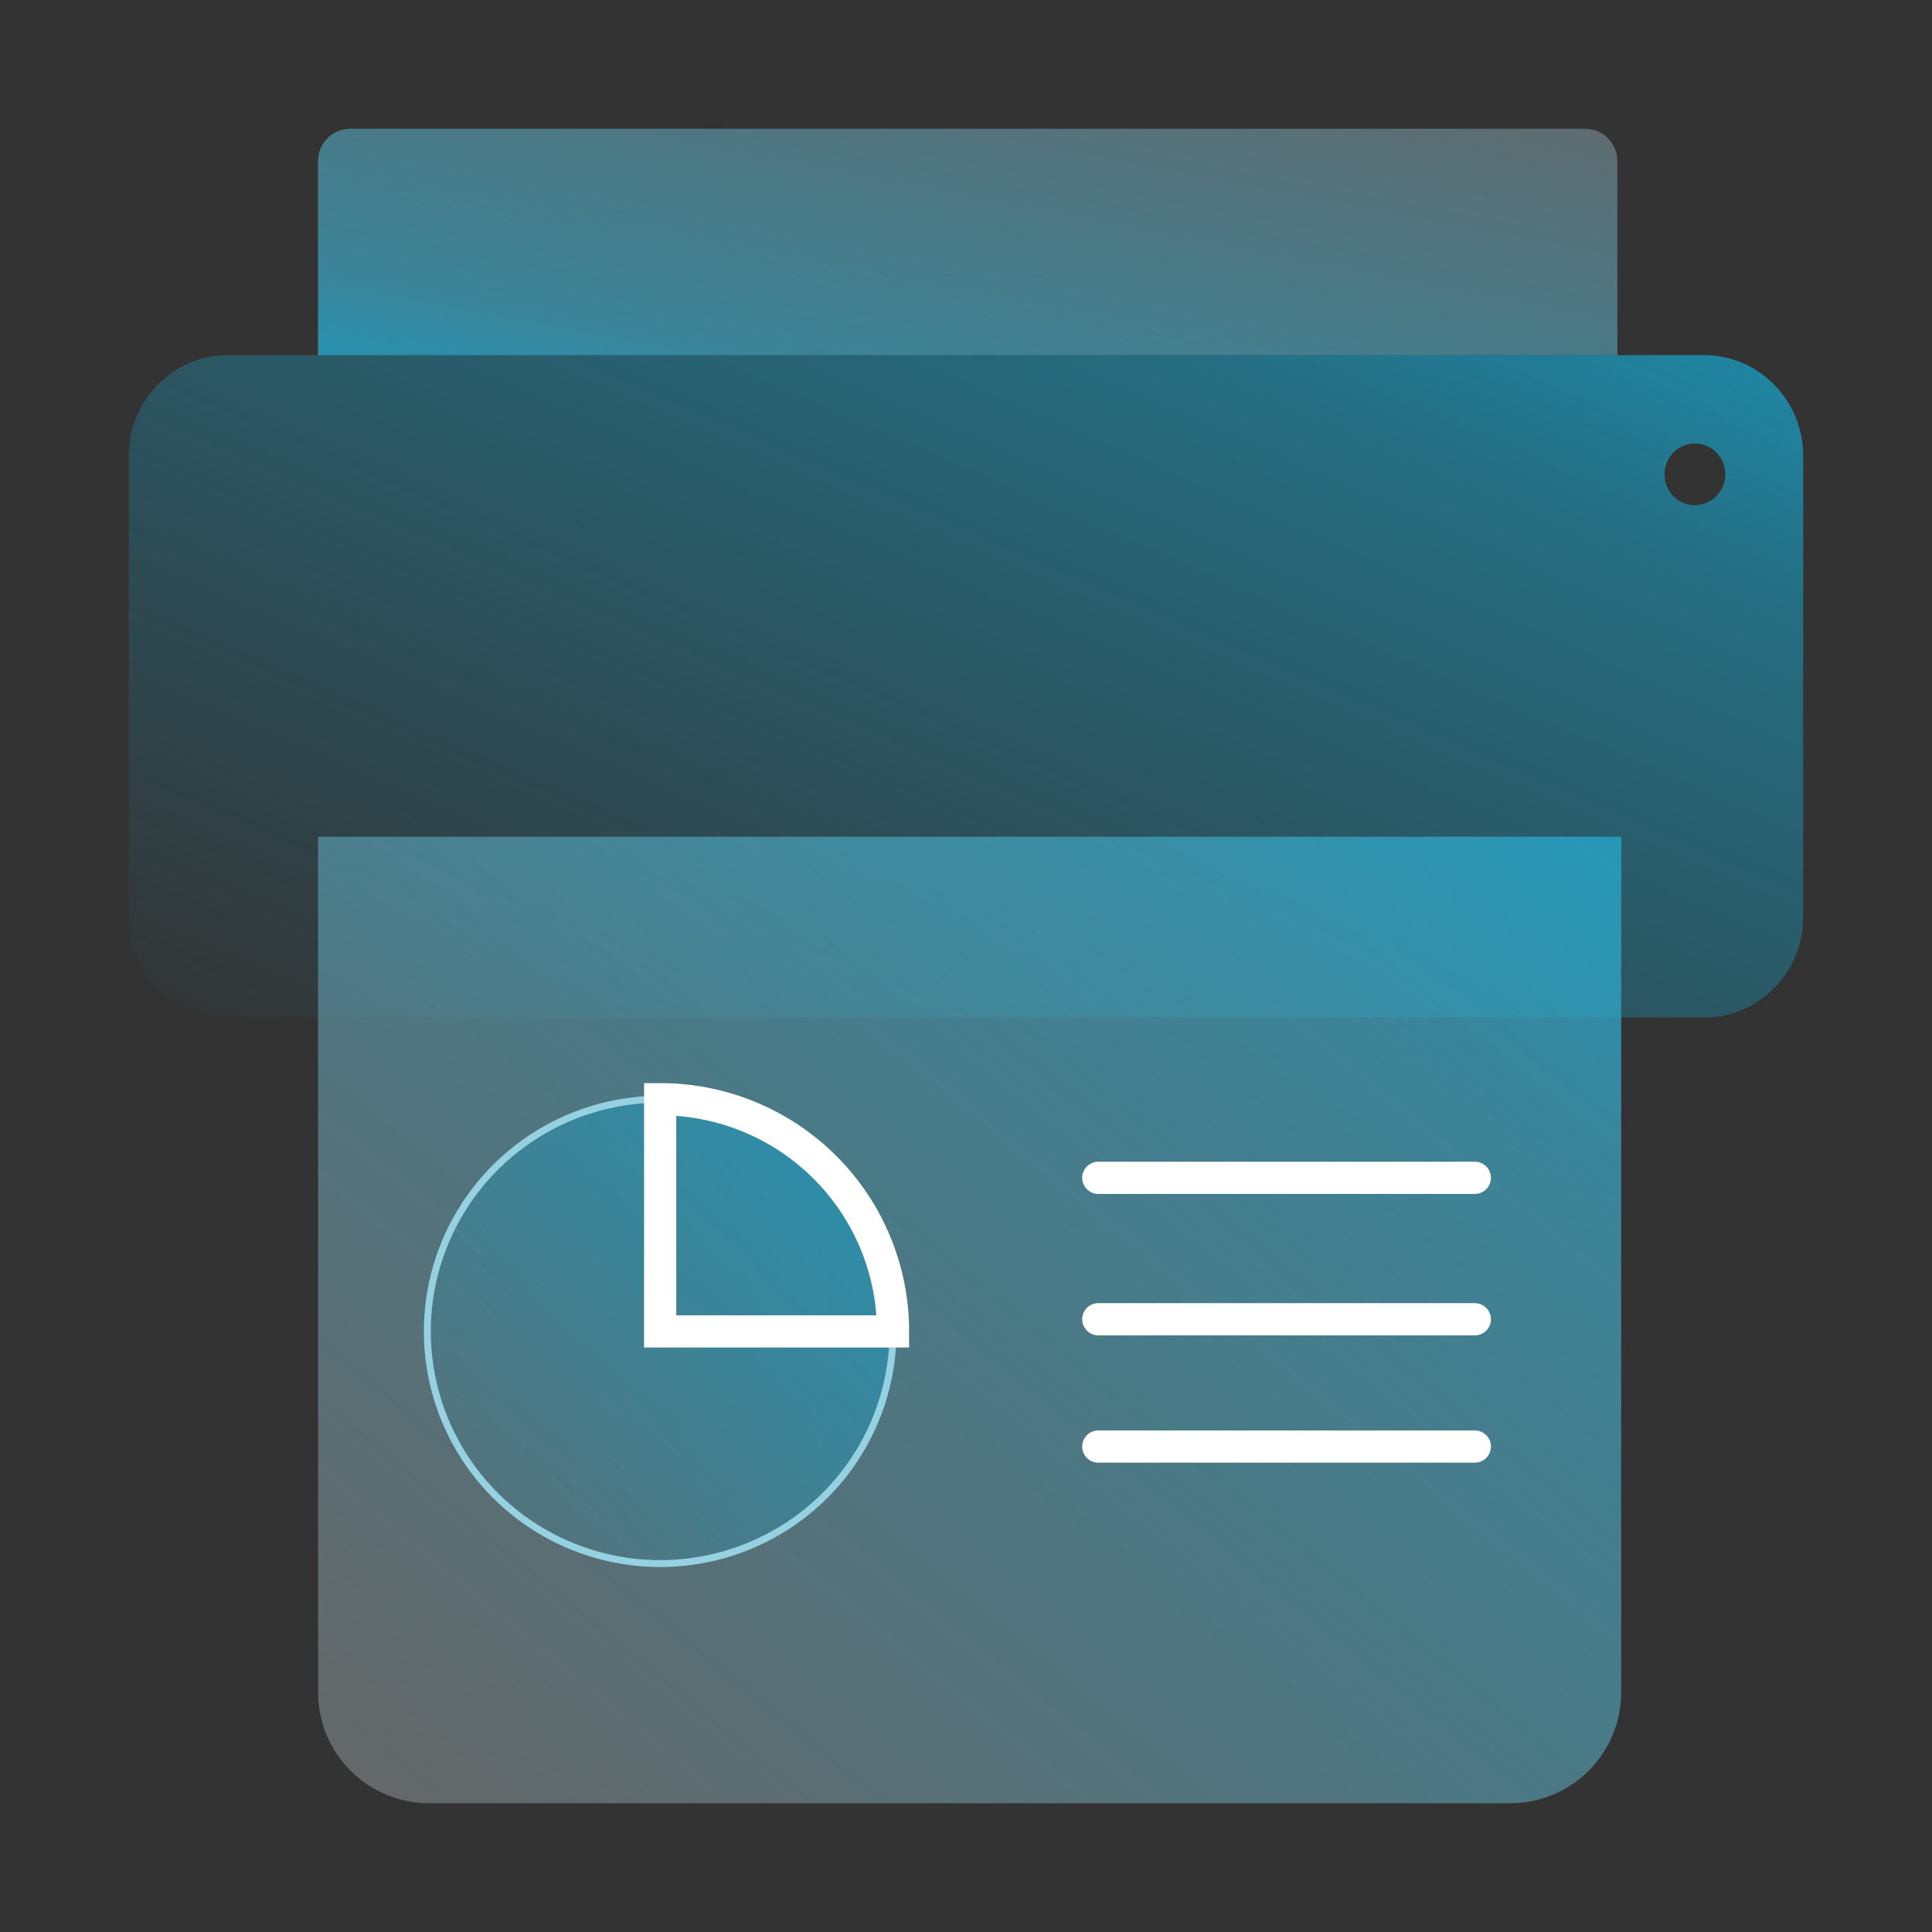
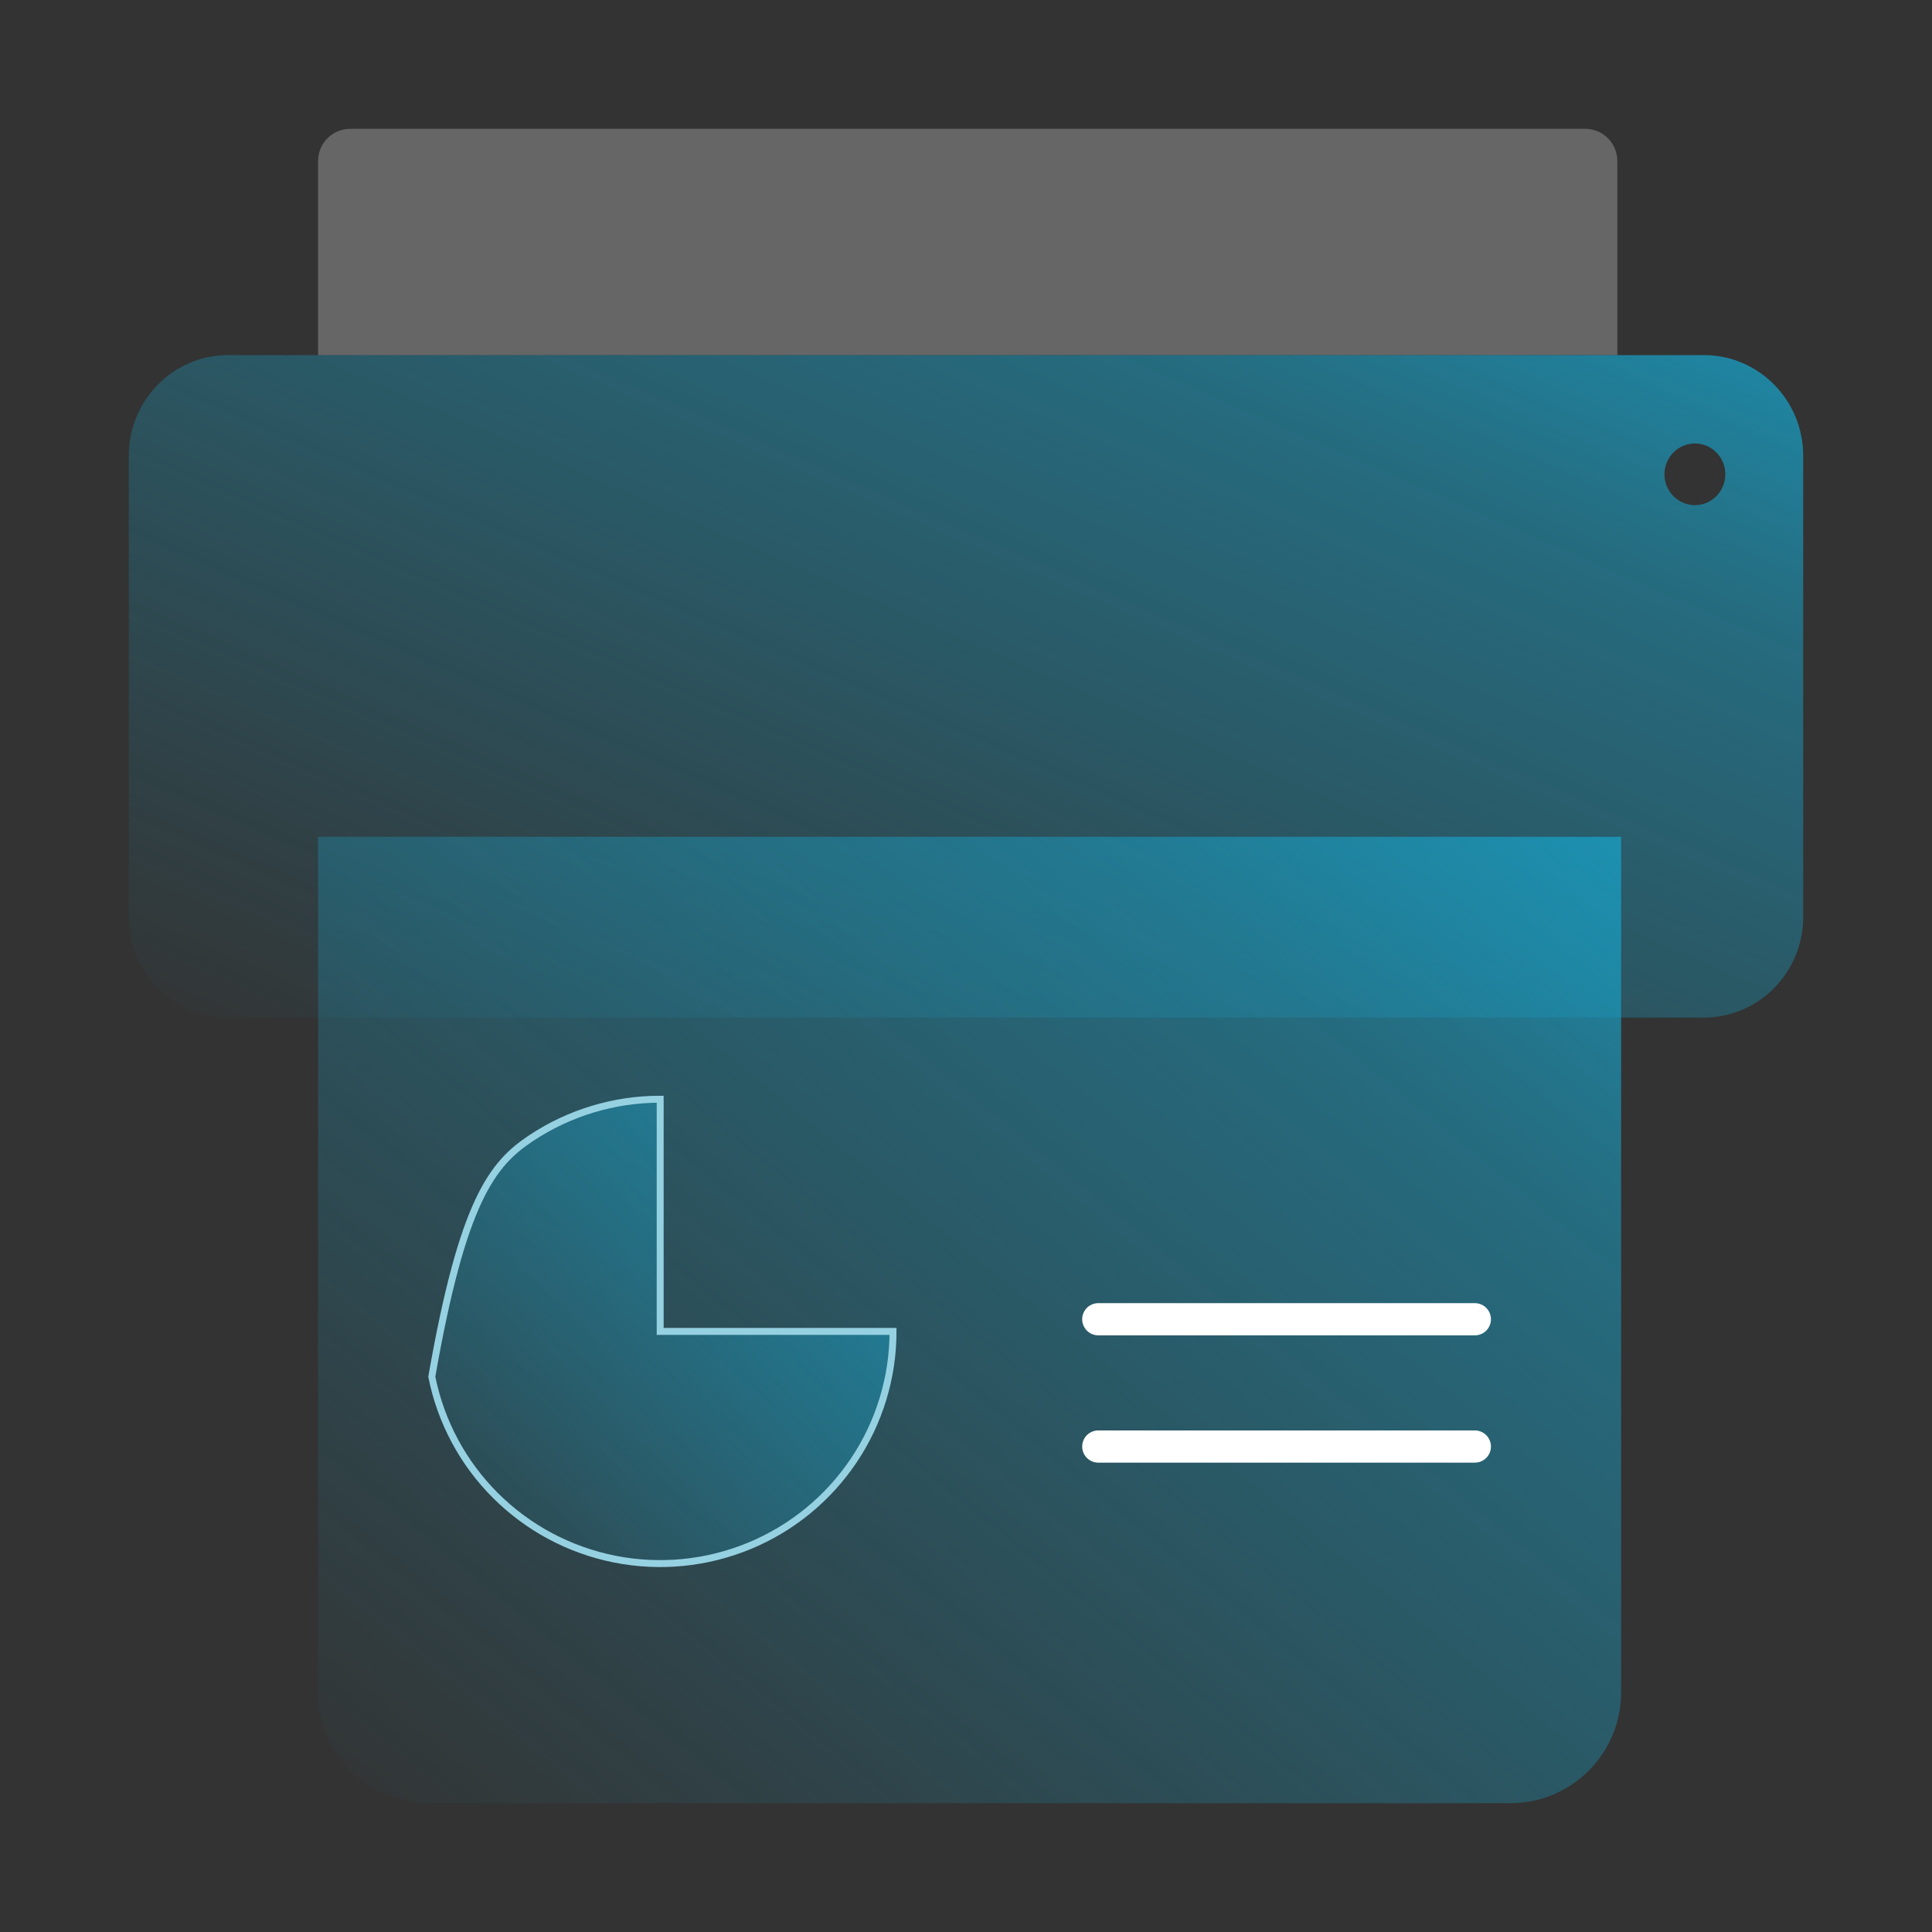
<svg xmlns="http://www.w3.org/2000/svg" width="120" height="120" viewBox="0 0 120 120" fill="none">
  <rect x="0" y="0" width="120" height="120" fill="#333333" stroke="none" />
  <path d="M100.455 22.056L19.757 22.056L19.757 10C19.757 8.895 20.652 8 21.757 8L98.455 8C99.559 8 100.455 8.895 100.455 10L100.455 22.056Z" fill="white" fill-opacity="0.25" />
-   <path d="M100.455 22.056L19.757 22.056L19.757 10C19.757 8.895 20.652 8 21.757 8L98.455 8C99.559 8 100.455 8.895 100.455 10L100.455 22.056Z" fill="url(#paint0_linear_6530_56515)" />
  <path fill-rule="evenodd" clip-rule="evenodd" d="M14.17 22.056C10.762 22.056 8 24.855 8 28.308V56.952C8 60.404 10.762 63.204 14.17 63.204H105.83C109.238 63.204 112 60.404 112 56.952V28.308C112 24.855 109.238 22.056 105.83 22.056H14.17ZM105.273 31.376C106.317 31.376 107.163 30.518 107.163 29.46C107.163 28.403 106.317 27.545 105.273 27.545C104.229 27.545 103.383 28.403 103.383 29.46C103.383 30.518 104.229 31.376 105.273 31.376Z" fill="url(#paint1_linear_6530_56515)" />
-   <path d="M19.757 51.974H100.691V105.112C100.691 108.916 97.607 112 93.802 112H26.645C22.841 112 19.757 108.916 19.757 105.112V51.974Z" fill="white" fill-opacity="0.25" />
  <path d="M19.757 51.974H100.691V105.112C100.691 108.916 97.607 112 93.802 112H26.645C22.841 112 19.757 108.916 19.757 105.112V51.974Z" fill="url(#paint2_linear_6530_56515)" />
-   <path d="M55.468 82.695C55.468 85.548 54.62 88.336 53.031 90.708C51.442 93.079 49.183 94.928 46.54 96.019C43.897 97.111 40.989 97.397 38.184 96.84C35.378 96.284 32.801 94.91 30.778 92.893C28.755 90.876 27.378 88.306 26.82 85.509C26.262 82.711 26.548 79.812 27.643 77.176C28.738 74.541 30.591 72.289 32.97 70.704C35.348 69.119 38.145 68.274 41.005 68.274V82.695H55.468Z" fill="url(#paint3_linear_6530_56515)" stroke="#96D1E2" stroke-width="0.431" />
-   <path d="M55.468 82.695C55.468 80.801 55.094 78.926 54.367 77.176C53.641 75.427 52.575 73.837 51.232 72.498C49.889 71.158 48.295 70.096 46.54 69.371C44.785 68.647 42.904 68.274 41.005 68.274L41.005 82.695H55.468Z" fill="url(#paint4_linear_6530_56515)" stroke="white" stroke-width="2" stroke-linecap="round" />
-   <path d="M68.216 73.156H91.605" stroke="white" stroke-width="2" stroke-linecap="round" />
+   <path d="M55.468 82.695C55.468 85.548 54.62 88.336 53.031 90.708C51.442 93.079 49.183 94.928 46.54 96.019C43.897 97.111 40.989 97.397 38.184 96.84C35.378 96.284 32.801 94.91 30.778 92.893C28.755 90.876 27.378 88.306 26.82 85.509C28.738 74.541 30.591 72.289 32.97 70.704C35.348 69.119 38.145 68.274 41.005 68.274V82.695H55.468Z" fill="url(#paint3_linear_6530_56515)" stroke="#96D1E2" stroke-width="0.431" />
  <path d="M68.216 81.941H91.605" stroke="white" stroke-width="2" stroke-linecap="round" />
  <path d="M68.216 89.847H91.605" stroke="white" stroke-width="2" stroke-linecap="round" />
  <defs>
    <linearGradient id="paint0_linear_6530_56515" x1="9.504" y1="24.025" x2="15.789" y2="-8.699" gradientUnits="userSpaceOnUse">
      <stop stop-color="#1A9BBF" />
      <stop offset="0.289" stop-color="#1A9BBF" stop-opacity="0.55" />
      <stop offset="1" stop-color="#1A9BBF" stop-opacity="0.1" />
    </linearGradient>
    <linearGradient id="paint1_linear_6530_56515" x1="125.214" y1="16.291" x2="88.807" y2="99.739" gradientUnits="userSpaceOnUse">
      <stop stop-color="#1A9BBF" />
      <stop offset="0.289" stop-color="#1A9BBF" stop-opacity="0.55" />
      <stop offset="1" stop-color="#1A9BBF" stop-opacity="0" />
    </linearGradient>
    <linearGradient id="paint2_linear_6530_56515" x1="110.973" y1="43.564" x2="39.962" y2="130.394" gradientUnits="userSpaceOnUse">
      <stop stop-color="#1A9BBF" />
      <stop offset="0.289" stop-color="#1A9BBF" stop-opacity="0.55" />
      <stop offset="1" stop-color="#1A9BBF" stop-opacity="0" />
    </linearGradient>
    <linearGradient id="paint3_linear_6530_56515" x1="59.144" y1="64.233" x2="24.485" y2="95.754" gradientUnits="userSpaceOnUse">
      <stop stop-color="#1A9BBF" />
      <stop offset="0.289" stop-color="#1A9BBF" stop-opacity="0.55" />
      <stop offset="1" stop-color="#1A9BBF" stop-opacity="0" />
    </linearGradient>
    <linearGradient id="paint4_linear_6530_56515" x1="59.144" y1="64.233" x2="24.485" y2="95.754" gradientUnits="userSpaceOnUse">
      <stop stop-color="#1A9BBF" />
      <stop offset="0.289" stop-color="#1A9BBF" stop-opacity="0.55" />
      <stop offset="1" stop-color="#1A9BBF" stop-opacity="0" />
    </linearGradient>
  </defs>
</svg>